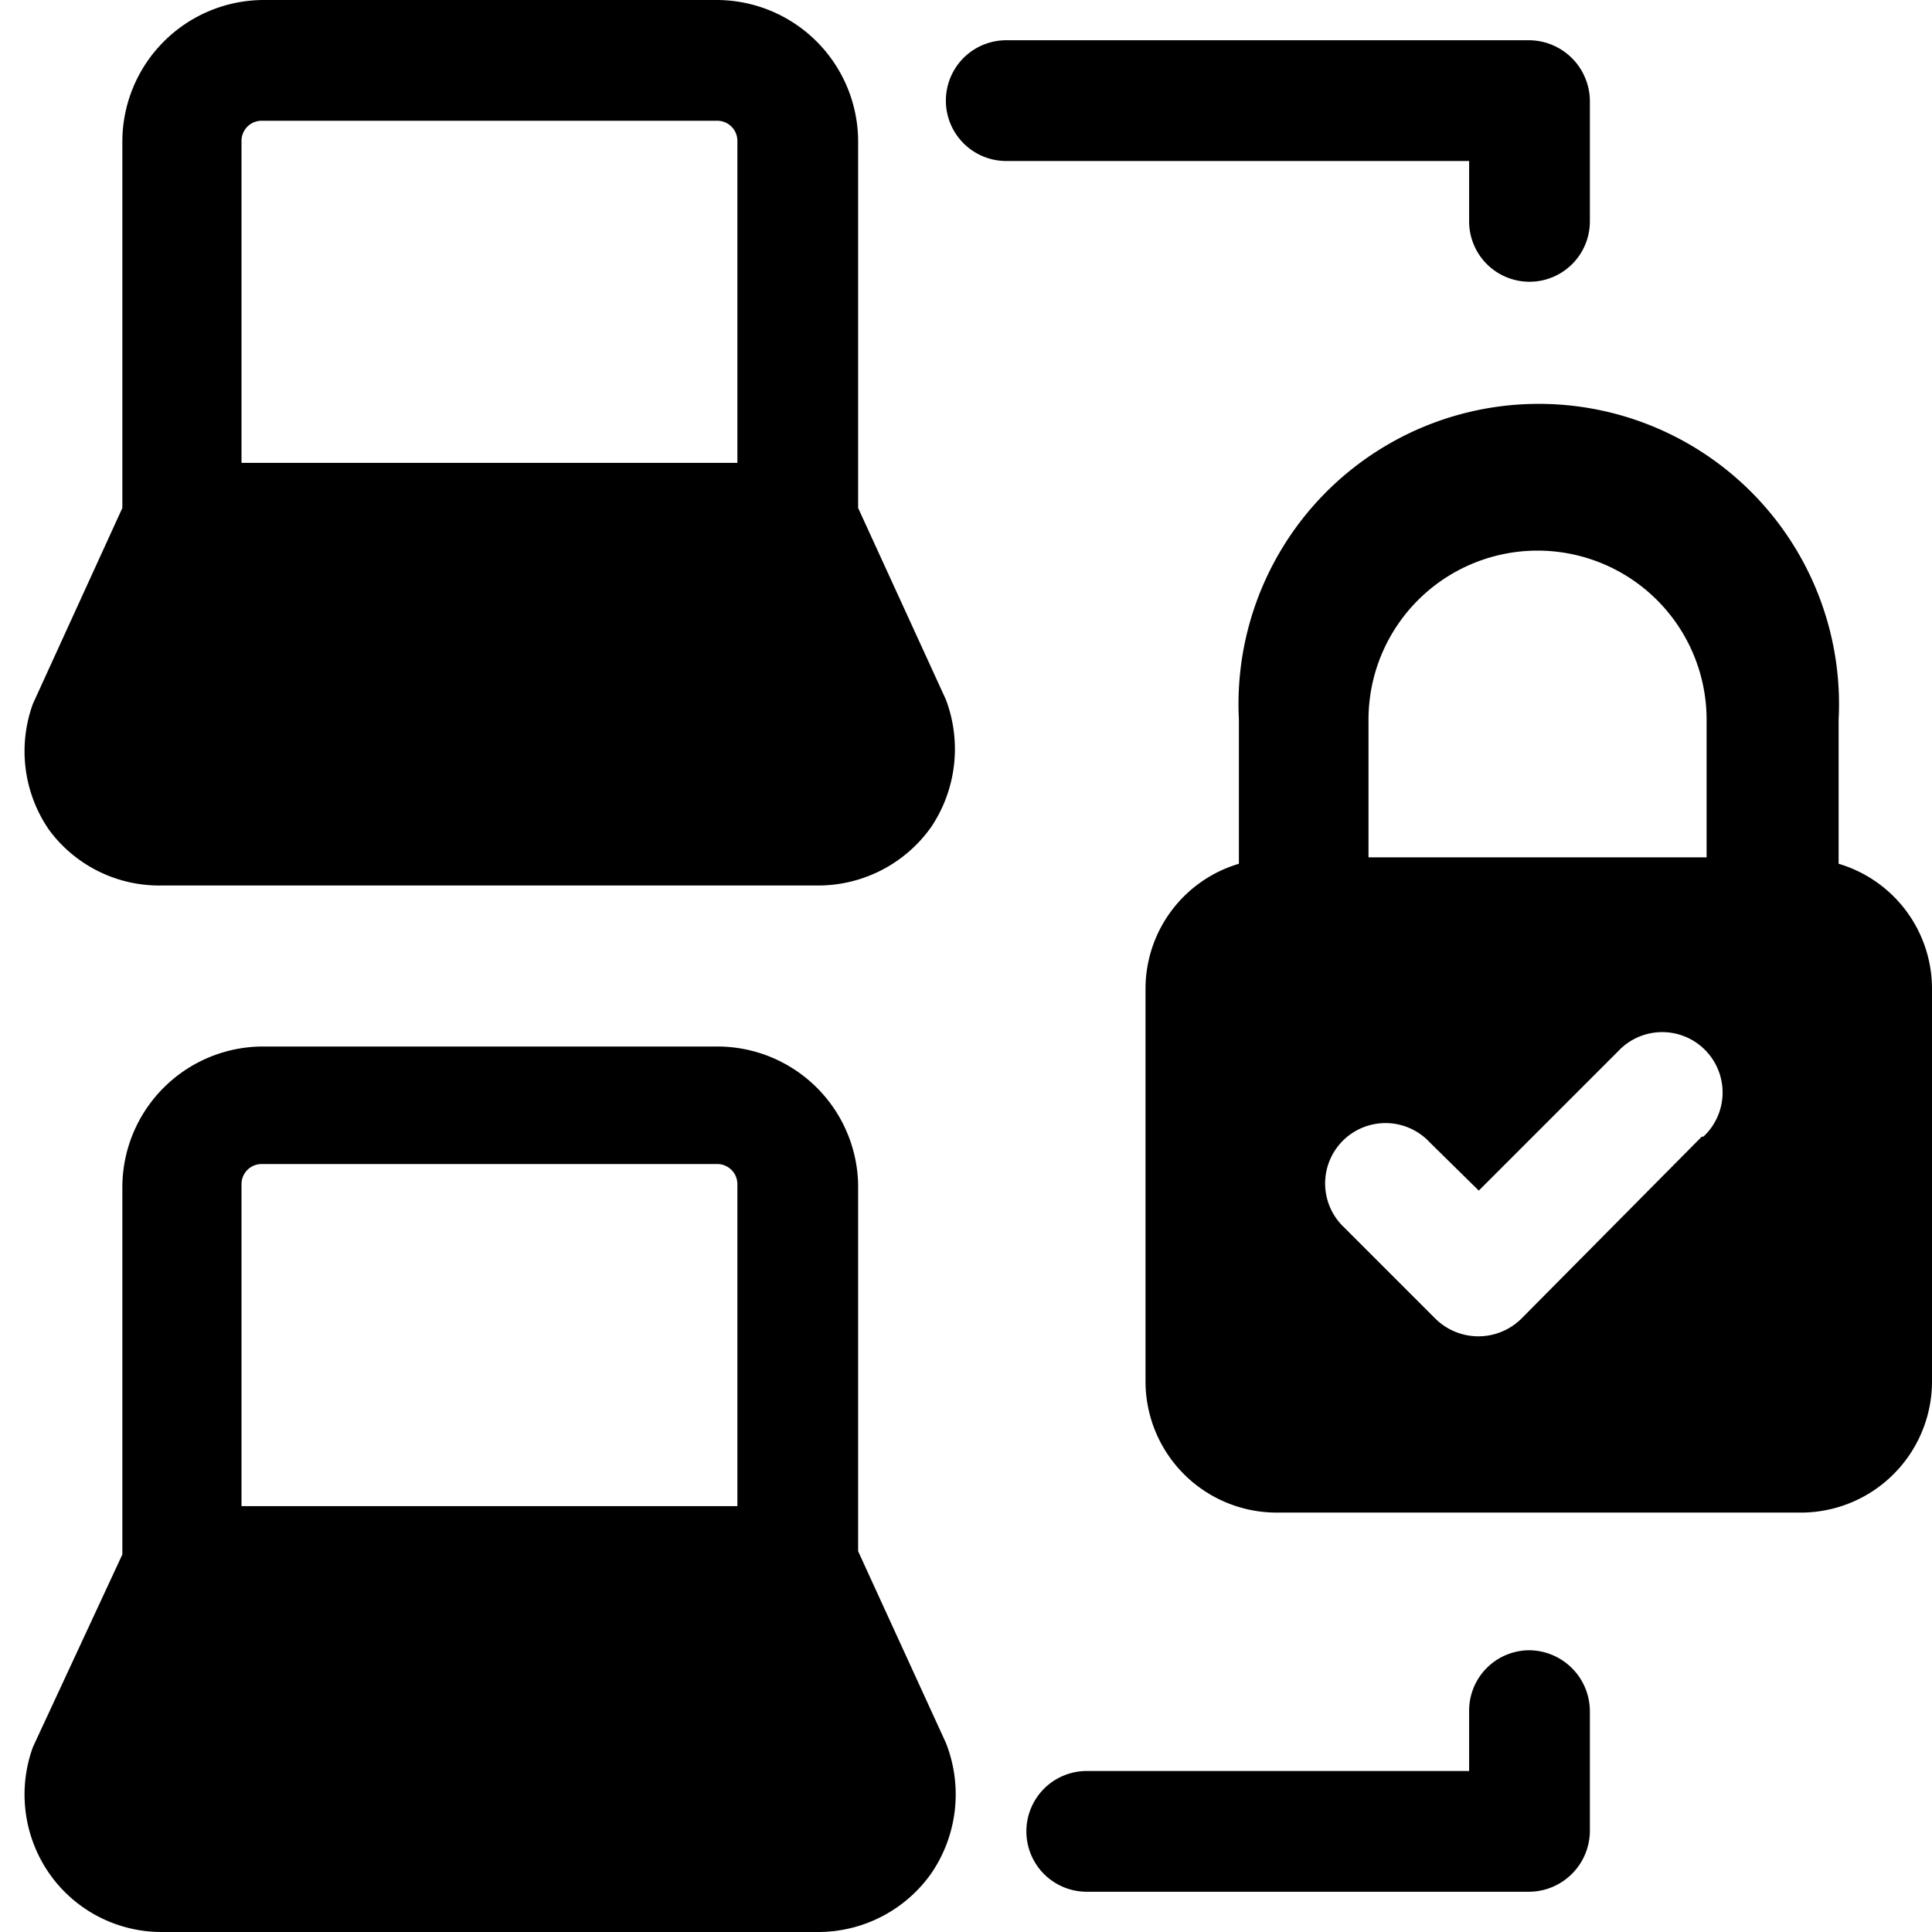
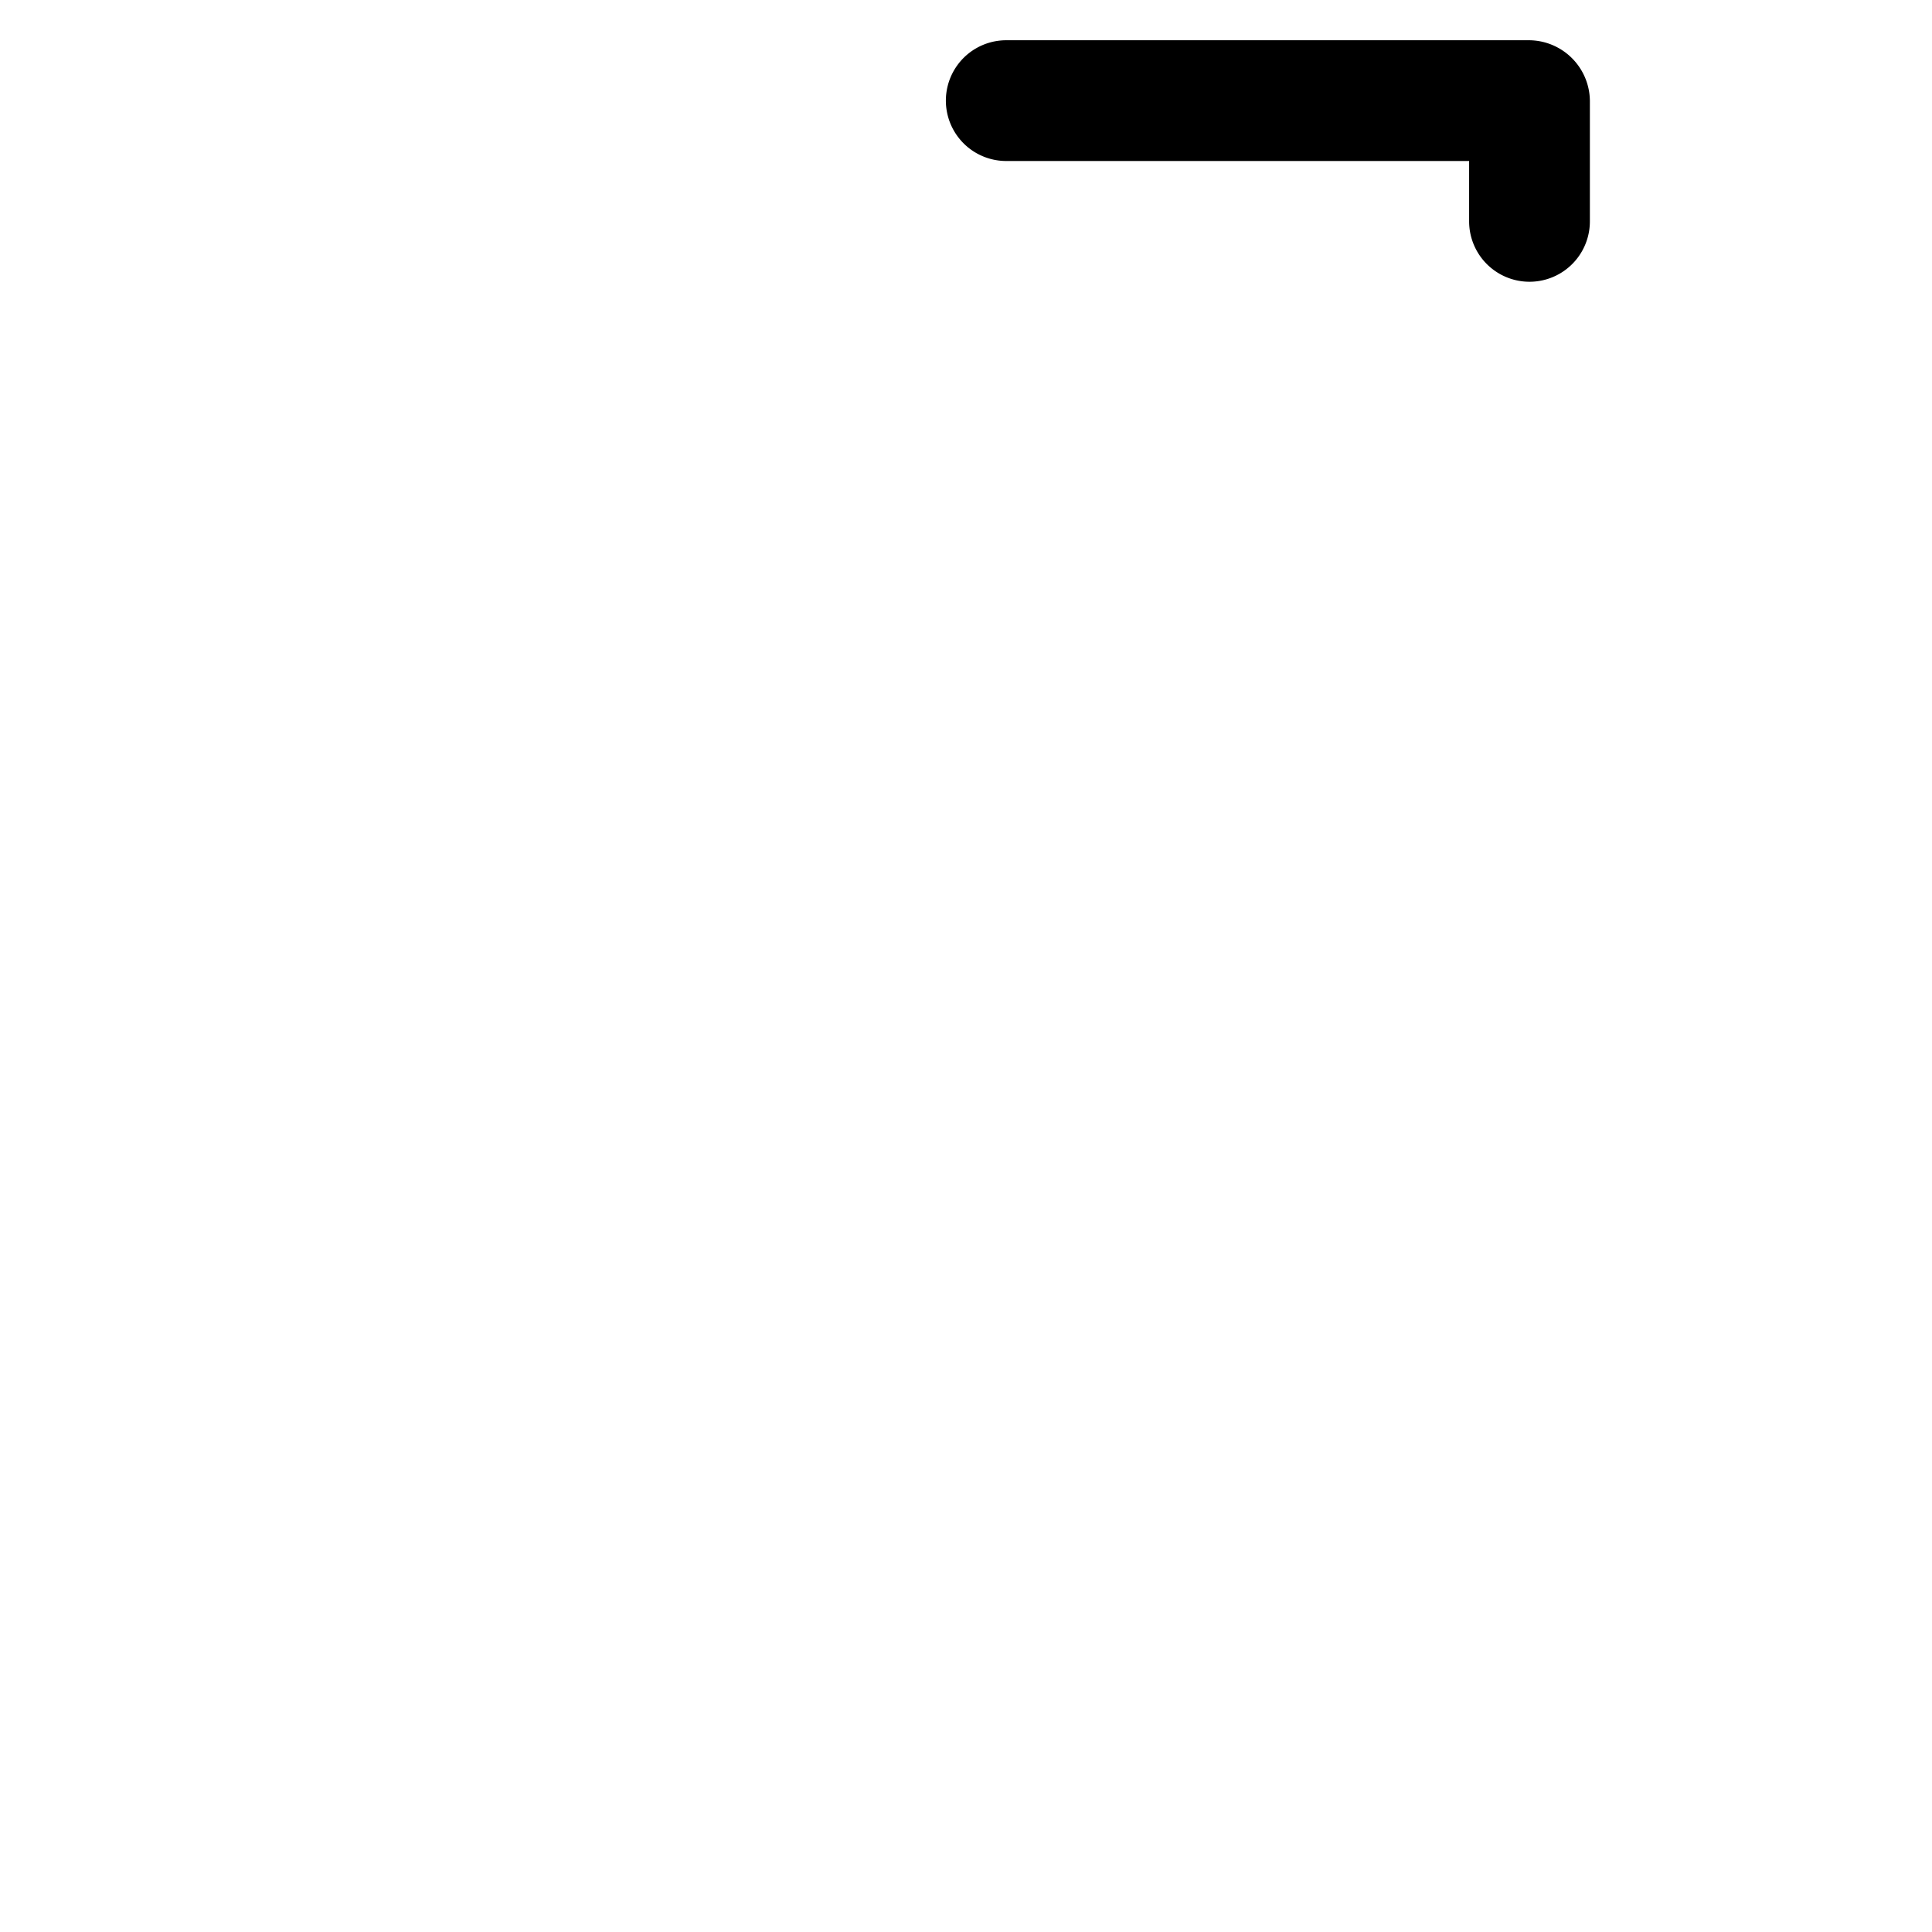
<svg xmlns="http://www.w3.org/2000/svg" viewBox="0 0 24 24">
  <g>
    <path d="M19 0.5h-6.5a0.75 0.75 0 0 0 0 1.5h5.75v0.75a0.75 0.75 0 0 0 1.5 0v-1.5A0.76 0.76 0 0 0 19 0.5Z" fill="#000000" stroke-width="1" />
-     <path d="M19 20.5a0.75 0.75 0 0 0 -0.75 0.75V22H13.5a0.75 0.75 0 0 0 0 1.5H19a0.76 0.76 0 0 0 0.75 -0.75v-1.5a0.76 0.76 0 0 0 -0.75 -0.75Z" fill="#000000" stroke-width="1" />
-     <path d="m11.75 8.69 -1.09 -2.38V1.75A1.76 1.76 0 0 0 8.91 0H3.27a1.76 1.76 0 0 0 -1.75 1.75v4.56L0.41 8.74a1.72 1.72 0 0 0 0.2 1.57A1.7 1.7 0 0 0 2 11h8.16a1.72 1.72 0 0 0 1.41 -0.73 1.74 1.74 0 0 0 0.18 -1.58ZM3 1.75a0.25 0.25 0 0 1 0.25 -0.25h5.66a0.25 0.25 0 0 1 0.25 0.25v4H3Z" fill="#000000" stroke-width="1" />
-     <path d="m11.75 21.65 -1.09 -2.38v-4.56A1.75 1.75 0 0 0 8.91 13H3.27a1.75 1.75 0 0 0 -1.75 1.75v4.56L0.41 21.7a1.72 1.72 0 0 0 0.2 1.57A1.7 1.7 0 0 0 2 24h8.16a1.72 1.72 0 0 0 1.41 -0.73 1.74 1.74 0 0 0 0.18 -1.62ZM3 14.71a0.25 0.25 0 0 1 0.25 -0.25h5.66a0.25 0.25 0 0 1 0.25 0.25v4H3Z" fill="#000000" stroke-width="1" />
-     <path d="M22.84 10.73V8.94a3.73 3.73 0 1 0 -7.45 0v1.79a1.62 1.62 0 0 0 -1.16 1.55v4.88a1.63 1.63 0 0 0 1.63 1.63h6.51A1.63 1.63 0 0 0 24 17.16v-4.88a1.62 1.62 0 0 0 -1.16 -1.55ZM17 8.94a2.1 2.1 0 1 1 4.2 0v1.71H17Zm4.14 5.18 -2.24 2.26a0.76 0.76 0 0 1 -1.07 0l-1.13 -1.13a0.75 0.75 0 1 1 1.06 -1.06l0.61 0.6 1.73 -1.73a0.75 0.75 0 1 1 1.06 1.06Z" fill="#000000" stroke-width="1" />
  </g>
</svg>